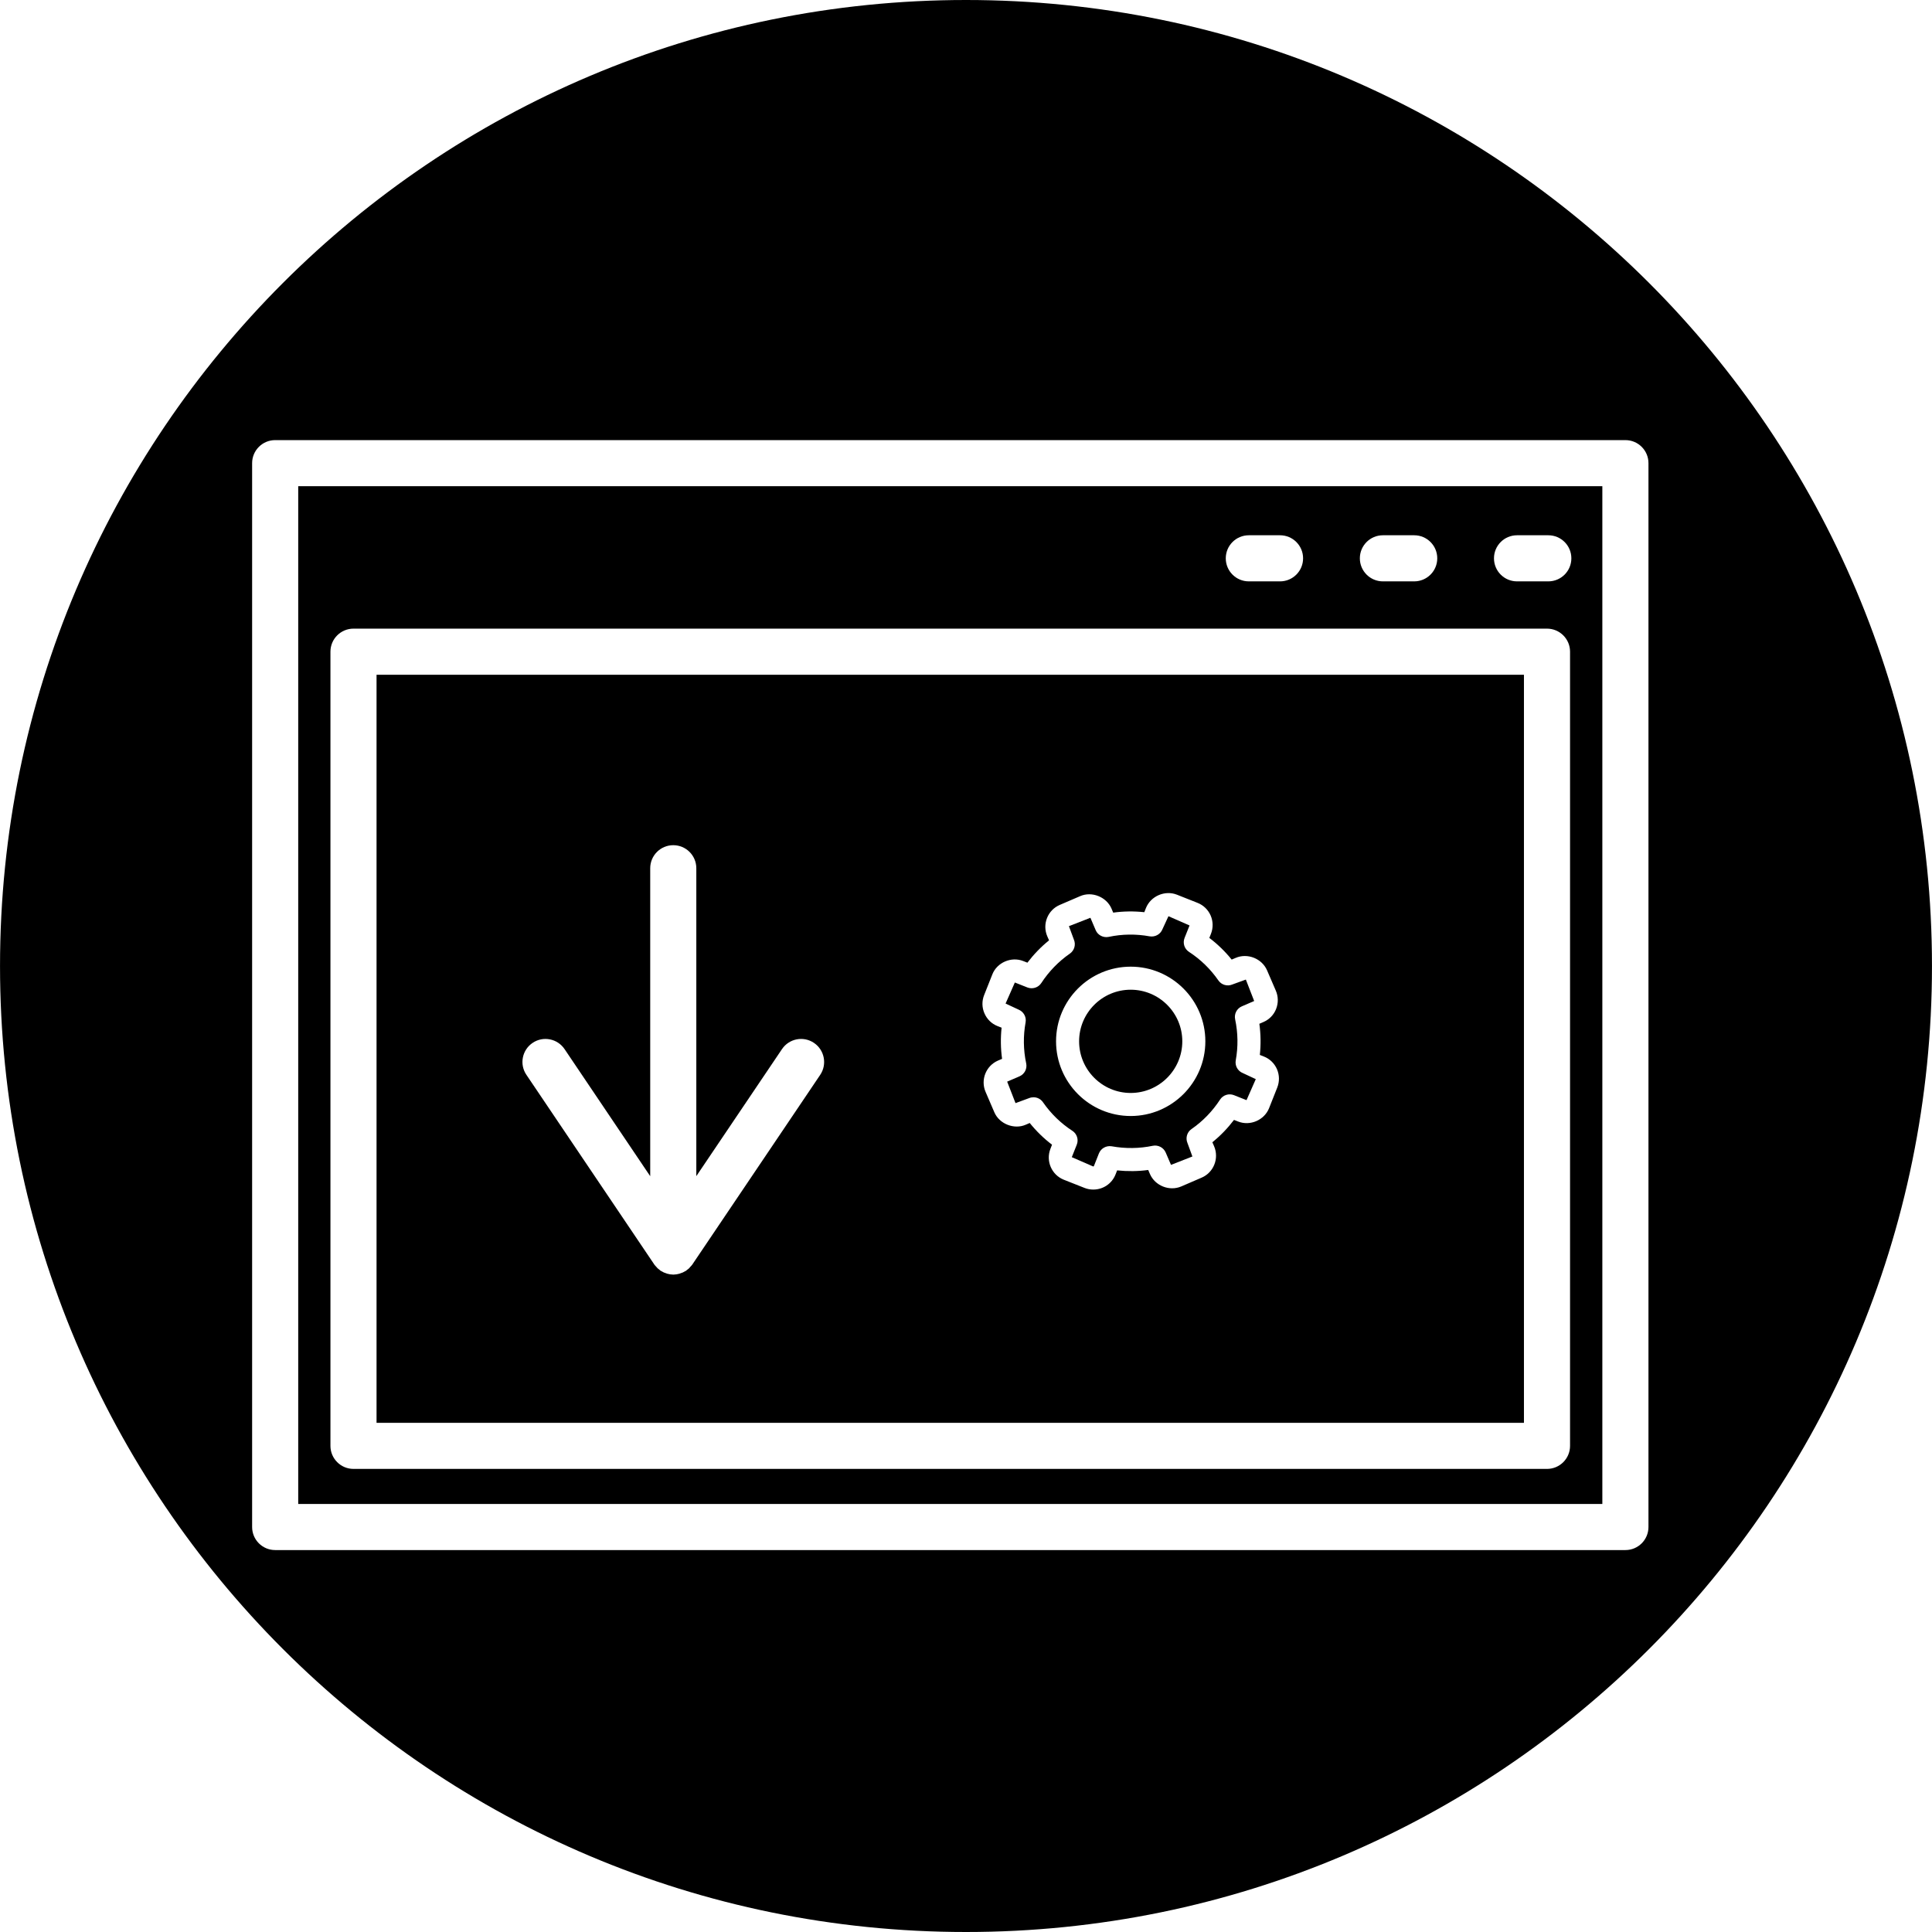
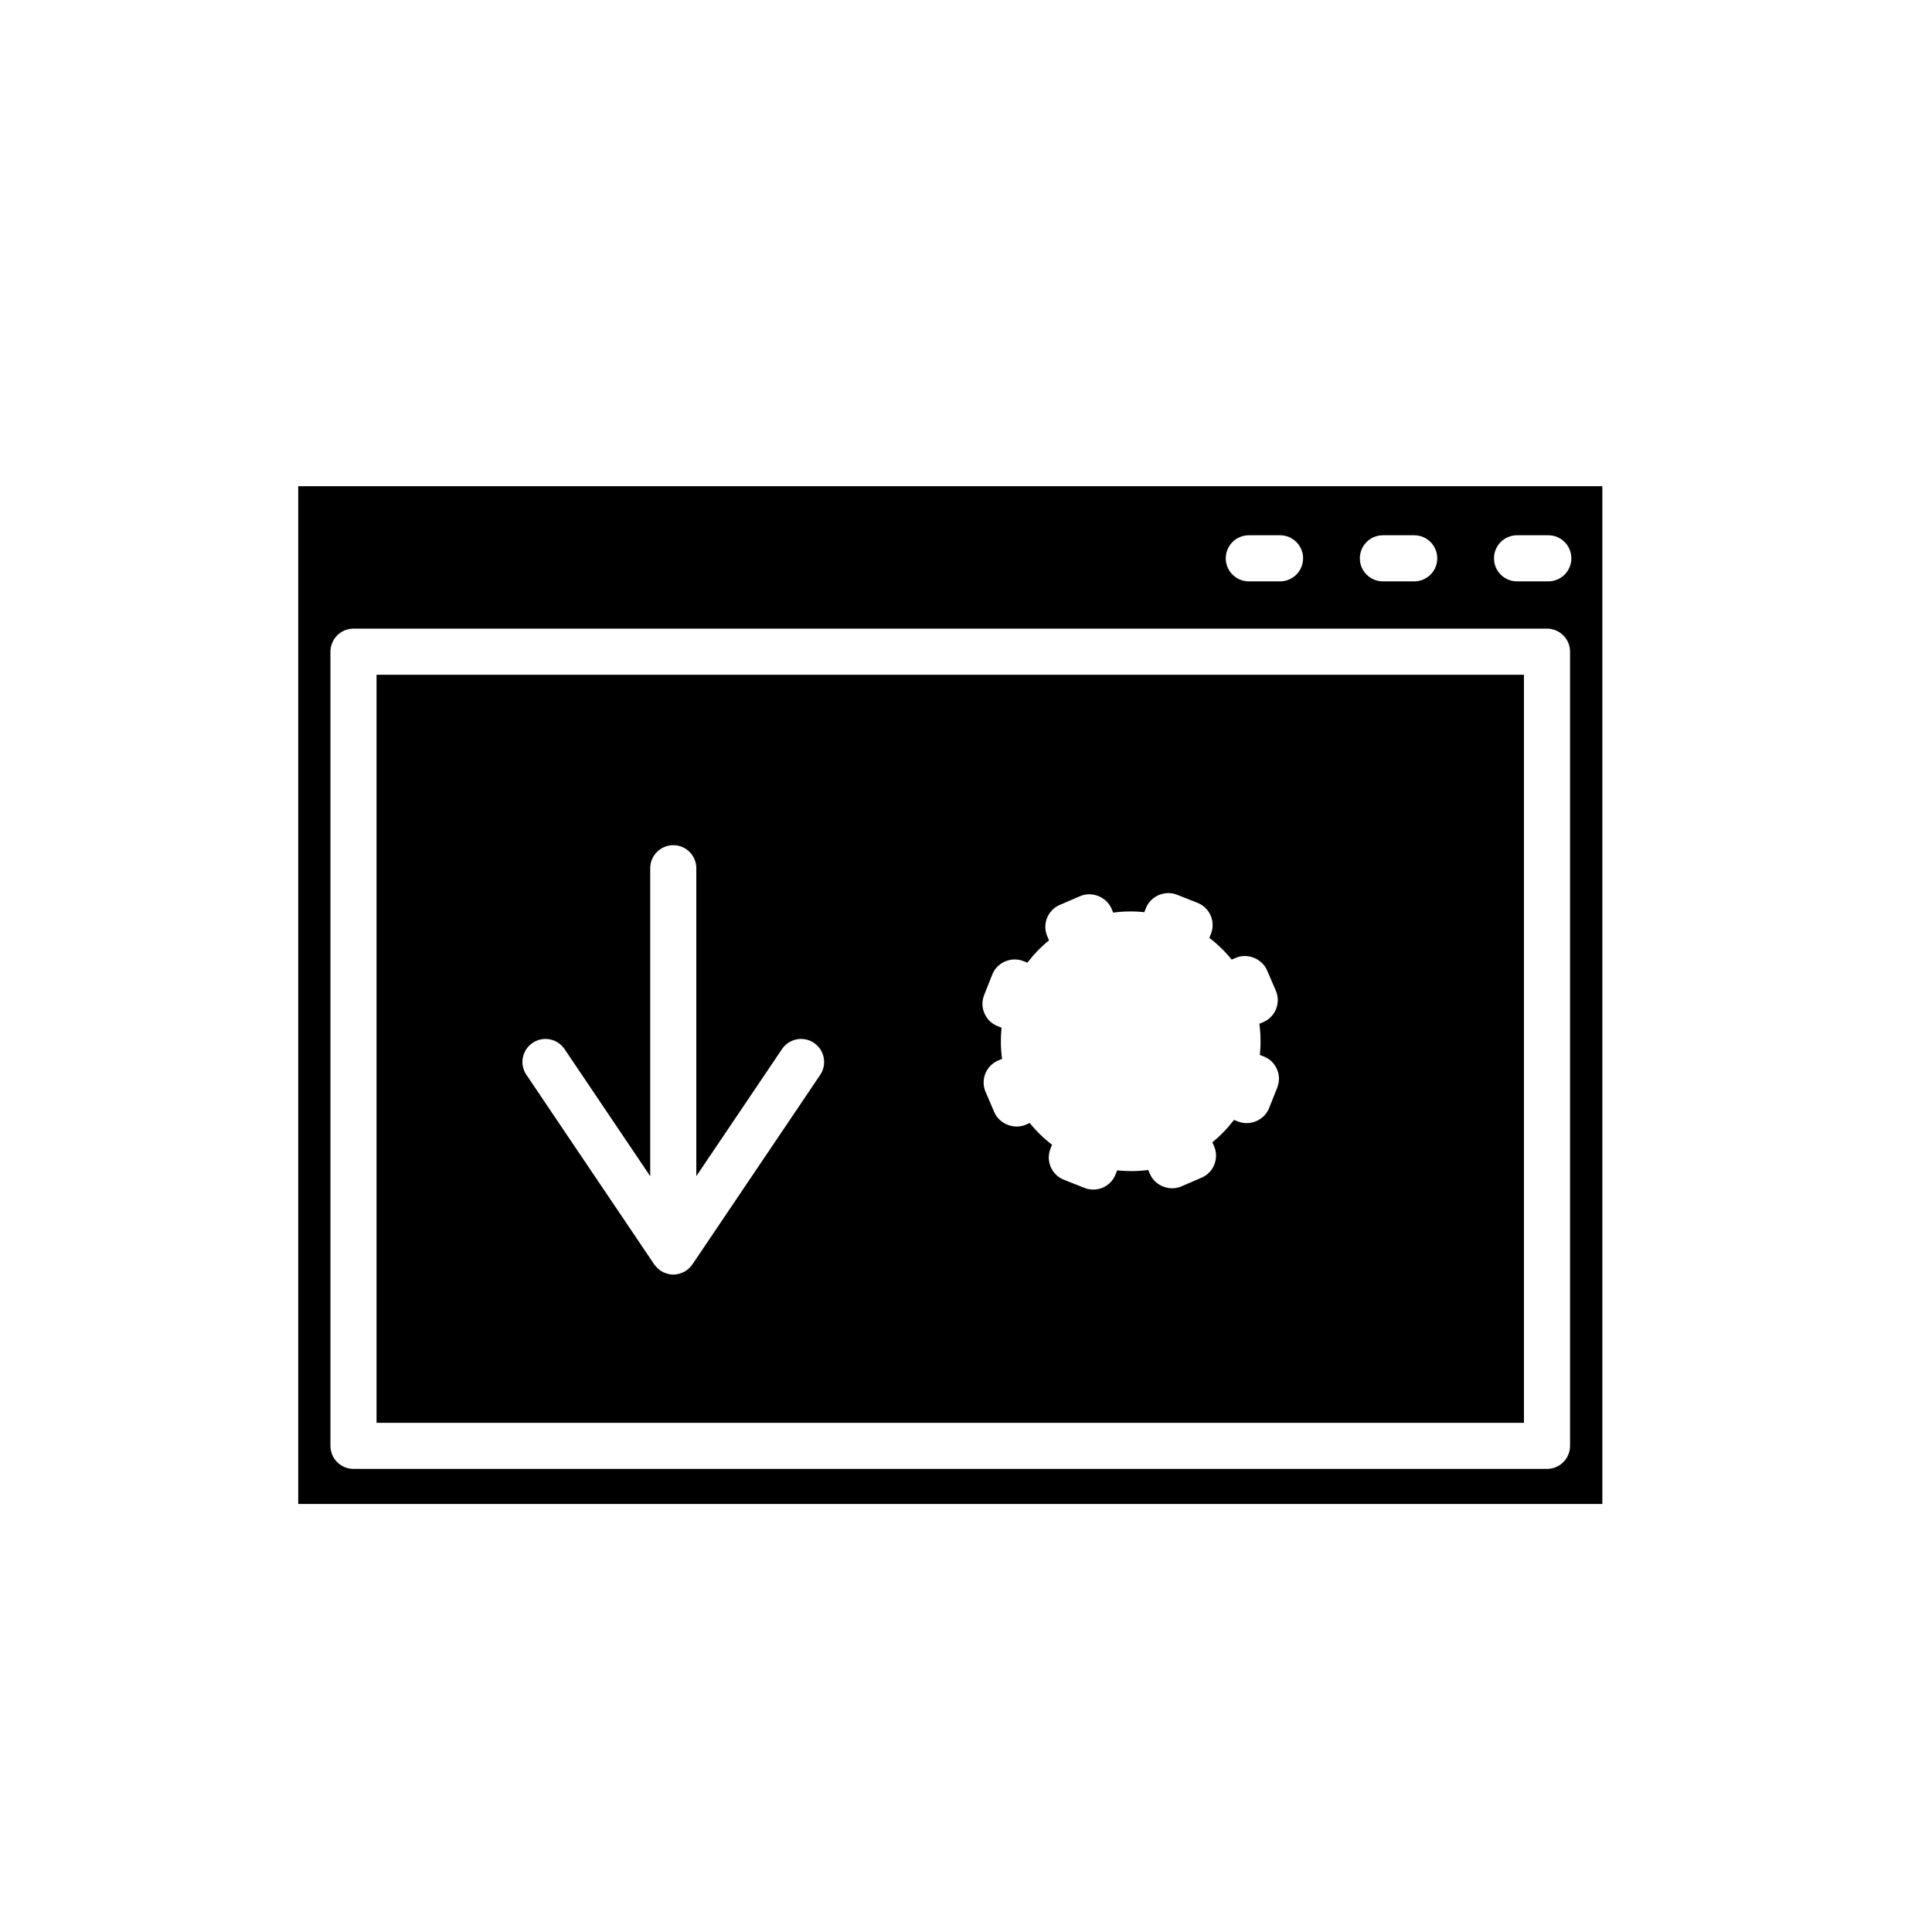
<svg xmlns="http://www.w3.org/2000/svg" fill="#000000" version="1.1" id="Capa_1" width="800px" height="800px" viewBox="0 0 83.818 83.818" xml:space="preserve">
  <g>
    <g>
-       <path d="M12.938,45.982v4.588v14.678h13.947h4.649h37.982V21.094H12.938V45.982z M65.815,23.222h1.357c0.553,0,1,0.447,1,1    c0,0.553-0.447,1-1,1h-1.357c-0.553,0-1-0.447-1-1C64.815,23.669,65.263,23.222,65.815,23.222z M59.996,23.222h1.358    c0.552,0,1,0.447,1,1c0,0.553-0.448,1-1,1h-1.358c-0.552,0-1-0.447-1-1C58.996,23.669,59.444,23.222,59.996,23.222z     M54.179,23.222h1.354c0.552,0,1,0.447,1,1c0,0.553-0.448,1-1,1h-1.354c-0.553,0-1-0.447-1-1    C53.179,23.669,53.626,23.222,54.179,23.222z M14.336,50.006v-7.72V28.273c0-0.553,0.448-1,1-1h51.779c0.552,0,1,0.447,1,1v34.454    c0,0.553-0.448,1-1,1h-31.75h-7.738H15.336c-0.552,0-1-0.447-1-1V50.006z" />
+       <path d="M12.938,45.982v4.588v14.678h13.947h4.649h37.982V21.094H12.938V45.982z M65.815,23.222h1.357c0.553,0,1,0.447,1,1    c0,0.553-0.447,1-1,1h-1.357c-0.553,0-1-0.447-1-1C64.815,23.669,65.263,23.222,65.815,23.222z M59.996,23.222h1.358    c0.552,0,1,0.447,1,1c0,0.553-0.448,1-1,1h-1.358c-0.552,0-1-0.447-1-1C58.996,23.669,59.444,23.222,59.996,23.222z     M54.179,23.222h1.354c0.552,0,1,0.447,1,1c0,0.553-0.448,1-1,1h-1.354c-0.553,0-1-0.447-1-1    C53.179,23.669,53.626,23.222,54.179,23.222z M14.336,50.006v-7.72V28.273c0-0.553,0.448-1,1-1h51.779c0.552,0,1,0.447,1,1v34.454    c0,0.553-0.448,1-1,1h-7.738H15.336c-0.552,0-1-0.447-1-1V50.006z" />
      <path d="M35.365,61.727h30.75V29.273H16.336v13.014v7.72v11.72h11.291H35.365L35.365,61.727z M42.696,43.17l0.355-0.895    c0.201-0.517,0.821-0.787,1.344-0.58l0.178,0.07c0.275-0.361,0.589-0.687,0.939-0.969l-0.076-0.174    c-0.11-0.255-0.114-0.536-0.012-0.793c0.102-0.258,0.297-0.46,0.551-0.569l0.886-0.381c0.505-0.222,1.14,0.03,1.36,0.538    l0.074,0.177c0.446-0.062,0.899-0.067,1.35-0.019l0.07-0.178c0.207-0.52,0.823-0.787,1.344-0.582l0.896,0.355    c0.256,0.101,0.458,0.297,0.569,0.551c0.109,0.254,0.113,0.536,0.012,0.794l-0.07,0.176c0.36,0.273,0.685,0.587,0.969,0.94    l0.173-0.073c0.511-0.223,1.142,0.028,1.362,0.539l0.381,0.883c0.109,0.254,0.113,0.535,0.012,0.793s-0.299,0.459-0.553,0.568    l-0.174,0.075c0.062,0.45,0.069,0.901,0.021,1.351l0.175,0.069c0.257,0.101,0.458,0.297,0.569,0.551    c0.109,0.255,0.113,0.536,0.012,0.794l-0.355,0.895c-0.205,0.519-0.823,0.787-1.344,0.58l-0.178-0.07    c-0.275,0.361-0.589,0.688-0.939,0.969l0.076,0.174c0.225,0.529-0.02,1.14-0.543,1.363l-0.881,0.38    c-0.514,0.222-1.14-0.03-1.359-0.538l-0.076-0.176c-0.445,0.061-0.899,0.064-1.348,0.018l-0.07,0.178    c-0.158,0.398-0.537,0.654-0.965,0.654c-0.131,0-0.258-0.023-0.381-0.072l-0.896-0.354c-0.531-0.211-0.791-0.813-0.581-1.345    l0.068-0.175c-0.358-0.272-0.683-0.589-0.967-0.942l-0.176,0.076c-0.497,0.216-1.139-0.029-1.359-0.54l-0.38-0.884    c-0.227-0.524,0.016-1.135,0.541-1.361l0.174-0.074c-0.062-0.449-0.068-0.901-0.021-1.352l-0.175-0.068    c-0.257-0.102-0.458-0.298-0.568-0.552C42.598,43.71,42.594,43.428,42.696,43.17z M23.106,45.245    c0.457-0.31,1.079-0.188,1.388,0.271l3.715,5.512v-13.36c0-0.553,0.448-1,1-1c0.552,0,1,0.447,1,1v13.358l3.716-5.51    c0.309-0.46,0.931-0.58,1.388-0.271c0.458,0.309,0.579,0.931,0.27,1.388l-5.535,8.209c-0.001,0.002-0.002,0.003-0.002,0.004    l-0.007,0.011c-0.028,0.041-0.063,0.073-0.096,0.109c-0.016,0.018-0.028,0.036-0.045,0.053c-0.032,0.03-0.066,0.057-0.102,0.082    c-0.011,0.008-0.016,0.02-0.027,0.026c-0.013,0.009-0.028,0.012-0.041,0.021c-0.035,0.021-0.069,0.039-0.105,0.057    c-0.021,0.01-0.043,0.017-0.065,0.023c-0.002,0.002-0.004,0.002-0.006,0.002c-0.026,0.01-0.051,0.022-0.078,0.029    c-0.083,0.023-0.168,0.037-0.254,0.038c-0.003,0-0.006,0.001-0.009,0.001l0,0l0,0l0,0l0,0c-0.003,0-0.006-0.001-0.009-0.001    c-0.086-0.001-0.171-0.015-0.254-0.038c-0.027-0.007-0.052-0.02-0.079-0.029c-0.002,0-0.003,0-0.005-0.002    c-0.022-0.009-0.043-0.015-0.065-0.023c-0.036-0.018-0.07-0.035-0.104-0.057c-0.014-0.009-0.029-0.012-0.042-0.021    c-0.011-0.008-0.017-0.021-0.027-0.026c-0.035-0.025-0.069-0.052-0.102-0.082c-0.017-0.017-0.03-0.035-0.046-0.053    c-0.032-0.036-0.067-0.068-0.095-0.109l-0.007-0.011c0-0.001-0.001-0.002-0.002-0.004l-5.535-8.209    C22.527,46.176,22.648,45.554,23.106,45.245z" />
-       <path d="M49.054,47.417c1.234,0,2.239-1.005,2.239-2.24s-1.005-2.239-2.239-2.239s-2.238,1.004-2.238,2.239    S47.819,47.417,49.054,47.417z" />
-       <path d="M44.494,44.355c-0.106,0.59-0.099,1.188,0.026,1.778c0.05,0.233-0.071,0.468-0.291,0.563l-0.534,0.23l0.362,0.932    l0.584-0.215c0.063-0.026,0.131-0.039,0.197-0.039c0.159,0,0.314,0.076,0.41,0.215c0.346,0.498,0.775,0.916,1.275,1.24    c0.199,0.129,0.281,0.383,0.191,0.604l-0.215,0.54l0.926,0.403c0.004,0,0.026,0,0.035-0.022l0.215-0.543    c0.088-0.222,0.32-0.349,0.556-0.31c0.587,0.106,1.198,0.1,1.78-0.022c0.229-0.047,0.467,0.073,0.562,0.292l0.23,0.536    l0.928-0.364l-0.213-0.582c-0.094-0.22-0.021-0.475,0.176-0.609c0.49-0.34,0.906-0.77,1.238-1.278    c0.129-0.199,0.382-0.279,0.604-0.191l0.543,0.216l0.402-0.912l-0.562-0.262c-0.221-0.088-0.35-0.32-0.307-0.555    c0.107-0.589,0.098-1.188-0.027-1.779c-0.049-0.232,0.072-0.468,0.291-0.562l0.535-0.231l-0.361-0.93l-0.584,0.212    c-0.218,0.093-0.473,0.021-0.608-0.175c-0.343-0.494-0.771-0.911-1.275-1.239c-0.2-0.13-0.28-0.382-0.192-0.604l0.216-0.542    l-0.915-0.401l-0.26,0.564c-0.088,0.223-0.323,0.349-0.556,0.309c-0.592-0.108-1.198-0.1-1.778,0.024    c-0.233,0.047-0.471-0.073-0.563-0.292l-0.229-0.537l-0.932,0.364l0.215,0.582c0.094,0.22,0.021,0.475-0.176,0.61    c-0.488,0.339-0.906,0.769-1.238,1.276c-0.129,0.198-0.383,0.277-0.604,0.191l-0.543-0.215l-0.402,0.913l0.562,0.262    C44.409,43.891,44.537,44.121,44.494,44.355z M49.054,41.938c1.787,0,3.239,1.453,3.239,3.239c0,1.787-1.454,3.24-3.239,3.24    c-1.787,0-3.238-1.453-3.238-3.24C45.815,43.391,47.267,41.938,49.054,41.938z" />
-       <path d="M41.909,0C18.764,0,0.001,18.764,0.001,41.91c0,23.145,18.764,41.908,41.908,41.908c23.146,0,41.908-18.765,41.908-41.908    C83.818,18.764,65.056,0,41.909,0z M71.517,66.248c0,0.553-0.448,1-1,1H31.534h-4.649H11.938c-0.552,0-1-0.447-1-1V50.57v-4.588    V20.094c0-0.553,0.448-1,1-1h58.579c0.552,0,1,0.447,1,1V66.248z" />
    </g>
  </g>
</svg>